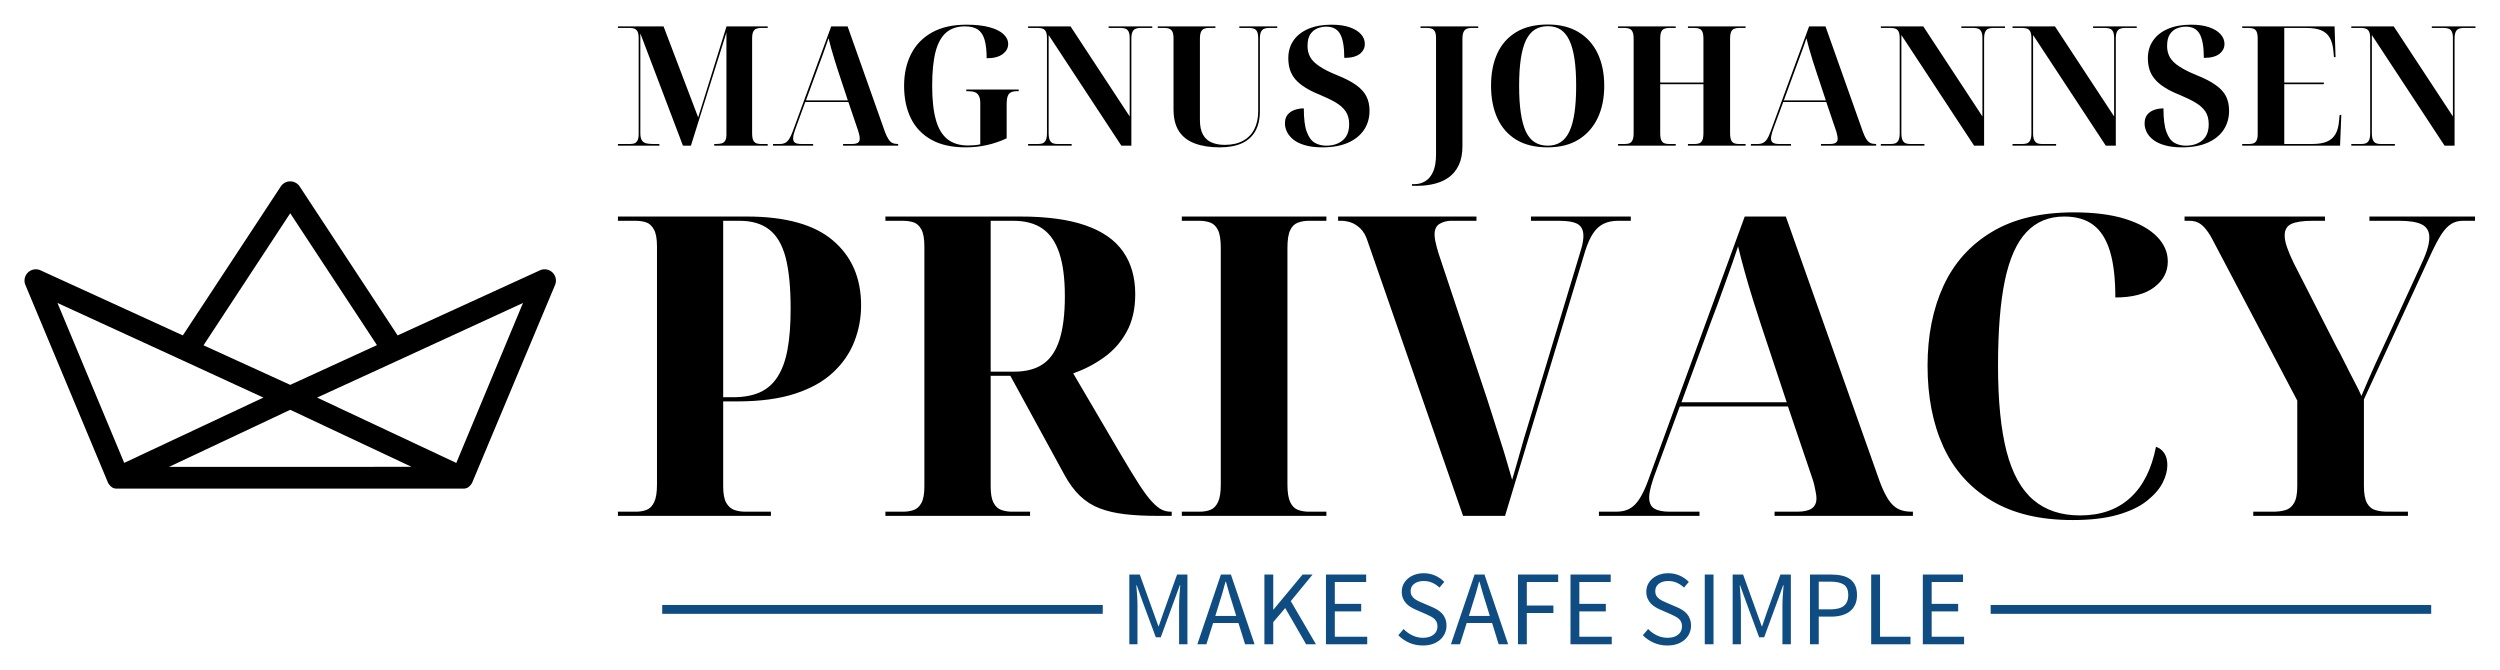
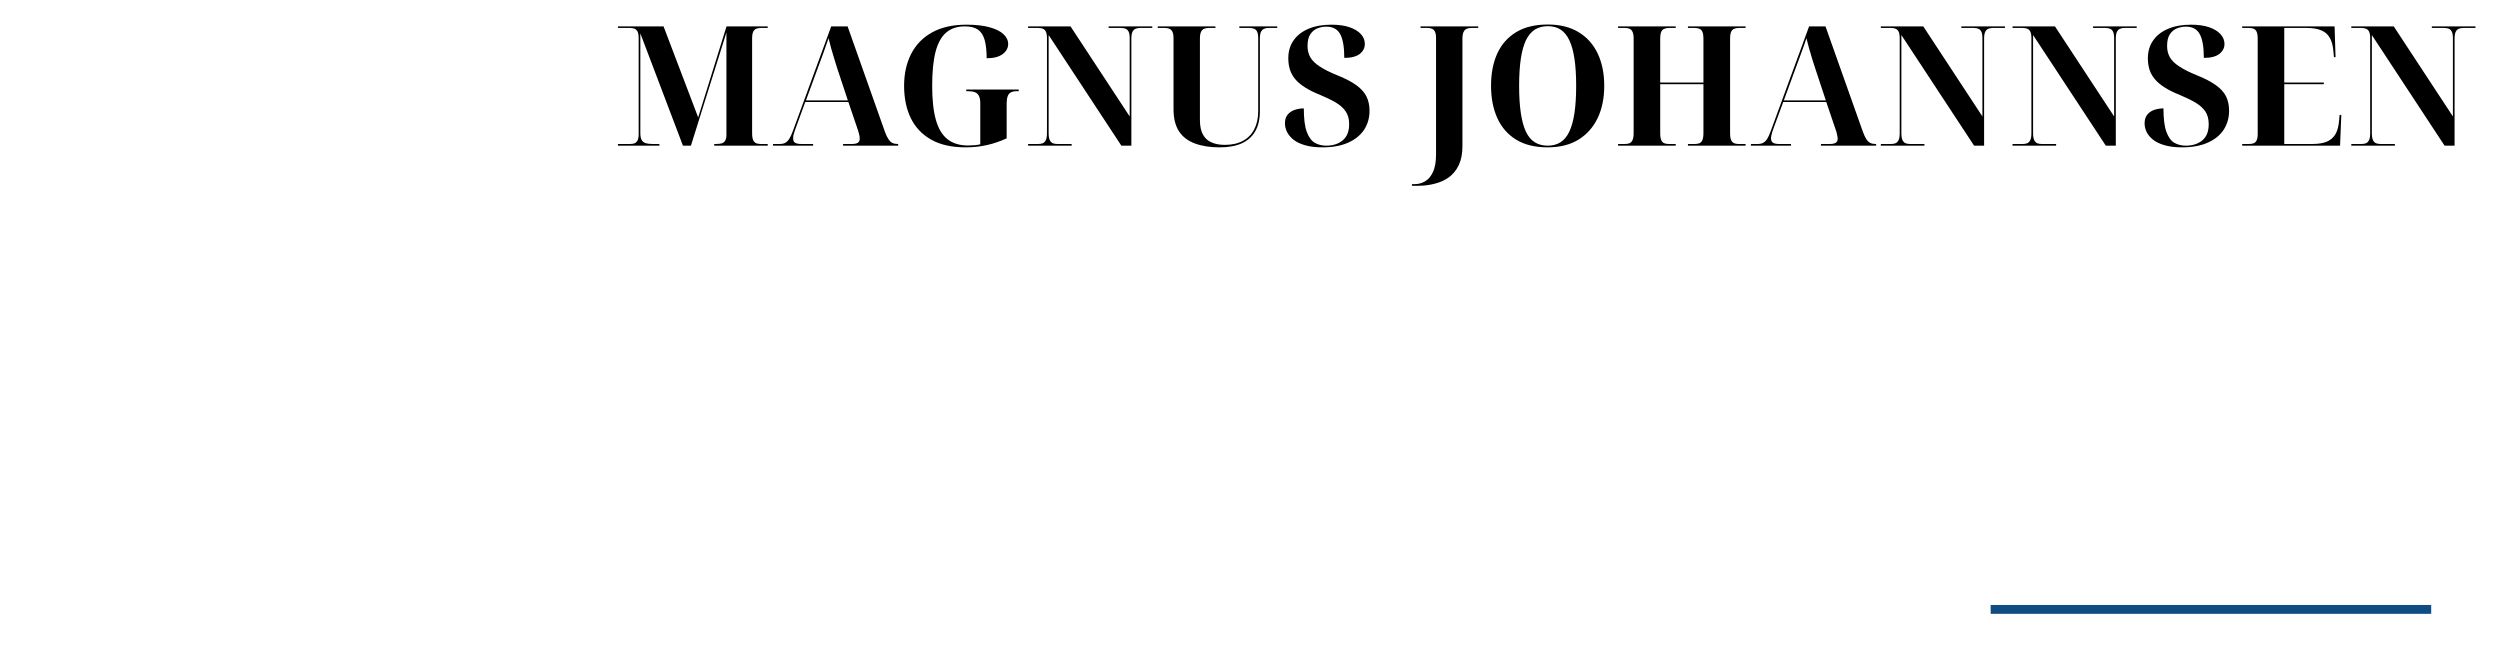
<svg xmlns="http://www.w3.org/2000/svg" version="1.0" x="0" y="0" width="2400" height="643.213" viewBox="28.867 87.176 282.265 75.649" preserveAspectRatio="xMidYMid meet" color-interpolation-filters="sRGB">
  <g>
    <defs>
      <linearGradient id="92" x1="0%" y1="0%" x2="100%" y2="0%">
        <stop offset="0%" stop-color="#fa71cd" />
        <stop offset="100%" stop-color="#9b59b6" />
      </linearGradient>
      <linearGradient id="93" x1="0%" y1="0%" x2="100%" y2="0%">
        <stop offset="0%" stop-color="#f9d423" />
        <stop offset="100%" stop-color="#f83600" />
      </linearGradient>
      <linearGradient id="94" x1="0%" y1="0%" x2="100%" y2="0%">
        <stop offset="0%" stop-color="#0064d2" />
        <stop offset="100%" stop-color="#1cb0f6" />
      </linearGradient>
      <linearGradient id="95" x1="0%" y1="0%" x2="100%" y2="0%">
        <stop offset="0%" stop-color="#f00978" />
        <stop offset="100%" stop-color="#3f51b1" />
      </linearGradient>
      <linearGradient id="96" x1="0%" y1="0%" x2="100%" y2="0%">
        <stop offset="0%" stop-color="#7873f5" />
        <stop offset="100%" stop-color="#ec77ab" />
      </linearGradient>
      <linearGradient id="97" x1="0%" y1="0%" x2="100%" y2="0%">
        <stop offset="0%" stop-color="#f9d423" />
        <stop offset="100%" stop-color="#e14fad" />
      </linearGradient>
      <linearGradient id="98" x1="0%" y1="0%" x2="100%" y2="0%">
        <stop offset="0%" stop-color="#009efd" />
        <stop offset="100%" stop-color="#2af598" />
      </linearGradient>
      <linearGradient id="99" x1="0%" y1="0%" x2="100%" y2="0%">
        <stop offset="0%" stop-color="#ffcc00" />
        <stop offset="100%" stop-color="#00b140" />
      </linearGradient>
      <linearGradient id="100" x1="0%" y1="0%" x2="100%" y2="0%">
        <stop offset="0%" stop-color="#d51007" />
        <stop offset="100%" stop-color="#ff8177" />
      </linearGradient>
      <linearGradient id="102" x1="0%" y1="0%" x2="100%" y2="0%">
        <stop offset="0%" stop-color="#a2b6df" />
        <stop offset="100%" stop-color="#0c3483" />
      </linearGradient>
      <linearGradient id="103" x1="0%" y1="0%" x2="100%" y2="0%">
        <stop offset="0%" stop-color="#7ac5d8" />
        <stop offset="100%" stop-color="#eea2a2" />
      </linearGradient>
      <linearGradient id="104" x1="0%" y1="0%" x2="100%" y2="0%">
        <stop offset="0%" stop-color="#00ecbc" />
        <stop offset="100%" stop-color="#007adf" />
      </linearGradient>
      <linearGradient id="105" x1="0%" y1="0%" x2="100%" y2="0%">
        <stop offset="0%" stop-color="#b88746" />
        <stop offset="100%" stop-color="#fdf5a6" />
      </linearGradient>
    </defs>
    <g fill="#000000" class="icon-text-wrapper icon-svg-group iconsvg" transform="translate(31.635,89.943)">
      <g class="iconsvg-imagesvg" transform="translate(0,17.711)">
        <g>
-           <rect fill="#000000" fill-opacity="0" stroke-width="2" x="0" y="0" width="60" height="34.692" class="image-rect" />
          <svg filter="url(#colors9348753778)" x="0" y="0" width="60" height="34.692" filtersec="colorsf3277346488" class="image-svg-svg primary" style="overflow: visible;">
            <svg viewBox="2.995 22.75 94.011 54.358" x="0px" y="0px">
-               <path d="M94.17,38.49,69,50,51.67,23.65a2,2,0,0,0-3.34,0L31,50,5.83,38.49a2,2,0,0,0-2.68,2.59L17.74,76l0,0a2,2,0,0,0,.16.29l.08.1.16.19.1.1.18.15.11.08.24.12.07,0h0l.26.07.08,0a2,2,0,0,0,.36,0H80.41a2,2,0,0,0,.36,0l.08,0,.26-.07h0l.07,0,.24-.12.11-.08.18-.15.1-.1.16-.19.08-.1a2,2,0,0,0,.16-.29l0,0L96.85,41.08a2,2,0,0,0-2.68-2.59ZM50,28.39,65.34,51.72,50,58.75l-15.34-7ZM8.82,44.26,30.87,54.38h0L45.25,61,20.63,72.55Zm19.73,29L50,63.16,71.46,73.25Zm50.83-.7L54.75,61l14.37-6.59h0L91.18,44.26Z" />
-             </svg>
+               </svg>
          </svg>
          <defs>
            <filter id="colors9348753778">
              <feColorMatrix type="matrix" values="0 0 0 0 0.059  0 0 0 0 0.297  0 0 0 0 0.504  0 0 0 1 0" class="icon-feColorMatrix " />
            </filter>
            <filter id="colorsf3277346488">
              <feColorMatrix type="matrix" values="0 0 0 0 0.996  0 0 0 0 0.996  0 0 0 0 0.996  0 0 0 1 0" class="icon-fecolormatrix" />
            </filter>
            <filter id="colorsb4771033284">
              <feColorMatrix type="matrix" values="0 0 0 0 0  0 0 0 0 0  0 0 0 0 0  0 0 0 1 0" class="icon-fecolormatrix" />
            </filter>
          </defs>
        </g>
      </g>
      <g transform="translate(67,0)">
        <g fill-rule="" class="tp-name iconsvg-namesvg" transform="translate(0,0)">
          <g transform="scale(1)">
            <g>
              <path d="M5.21 0L0.53 0 0.53-0.19 1.91-0.19Q2.17-0.19 2.39-0.26 2.6-0.34 2.74-0.58 2.87-0.83 2.87-1.32L2.87-1.32 2.87-12.13Q2.87-12.64 2.74-12.89 2.6-13.13 2.39-13.21 2.17-13.29 1.91-13.29L1.91-13.29 0.53-13.29 0.53-13.47 5.68-13.47 9.59-3.19 12.79-13.47 17.44-13.47 17.44-13.29 16.64-13.29Q16.38-13.29 16.15-13.2 15.93-13.12 15.8-12.86 15.68-12.61 15.68-12.06L15.68-12.06 15.68-1.42Q15.68-0.89 15.8-0.62 15.93-0.36 16.15-0.27 16.38-0.19 16.64-0.19L16.64-0.19 17.44-0.19 17.44 0 11.4 0 11.4-0.19 11.59-0.19Q11.98-0.19 12.25-0.26 12.51-0.34 12.64-0.57 12.78-0.79 12.78-1.25L12.78-1.25 12.78-12.78 8.77 0 7.87 0 3.06-12.68 3.06-1.42Q3.06-0.89 3.22-0.62 3.38-0.36 3.7-0.27 4.02-0.19 4.45-0.19L4.45-0.19 5.21-0.19 5.21 0ZM22.57 0L18.04 0 18.04-0.19 18.81-0.19Q19.17-0.19 19.42-0.32 19.66-0.45 19.86-0.75 20.06-1.06 20.25-1.57L20.25-1.57 24.61-13.47 26.46-13.47 30.68-1.55Q30.87-1.04 31.07-0.74 31.27-0.43 31.51-0.31 31.76-0.19 32.12-0.19L32.12-0.19 32.17-0.19 32.17 0 25.95 0 25.95-0.19 26.97-0.19Q27.4-0.19 27.62-0.33 27.83-0.47 27.83-0.79L27.83-0.79Q27.83-0.91 27.81-1.05 27.78-1.19 27.74-1.37 27.7-1.55 27.63-1.75L27.63-1.75 26.55-4.93 21.68-4.93 20.61-2Q20.51-1.75 20.45-1.54 20.38-1.32 20.34-1.15 20.31-0.98 20.31-0.83L20.31-0.83Q20.31-0.47 20.53-0.33 20.76-0.19 21.23-0.19L21.23-0.19 22.57-0.19 22.57 0ZM23.1-8.77L21.76-5.11 26.49-5.11 25.32-8.64Q25.17-9.1 24.98-9.73 24.78-10.36 24.6-11.01 24.42-11.66 24.31-12.13L24.31-12.13Q24.19-11.79 24.04-11.36 23.89-10.93 23.72-10.45 23.55-9.98 23.39-9.55 23.23-9.11 23.1-8.77L23.1-8.77ZM39.78 0.19L39.78 0.19Q37.44 0.19 35.9-0.68 34.36-1.55 33.6-3.1 32.84-4.66 32.84-6.76L32.84-6.76Q32.84-8.79 33.63-10.35 34.42-11.91 36-12.79 37.57-13.66 39.87-13.66L39.87-13.66Q41.44-13.66 42.49-13.37 43.54-13.08 44.06-12.59 44.59-12.1 44.59-11.47L44.59-11.47Q44.59-10.81 43.97-10.34 43.35-9.87 42.16-9.87L42.16-9.87Q42.16-11.15 41.93-11.95 41.7-12.74 41.17-13.11 40.63-13.47 39.7-13.47L39.7-13.47Q38.42-13.47 37.6-12.78 36.78-12.08 36.39-10.6 36.01-9.11 36.01-6.76L36.01-6.76Q36.01-4.4 36.43-2.91 36.85-1.42 37.75-0.72 38.65-0.02 40.06-0.02L40.06-0.02Q40.42-0.02 40.77-0.05 41.12-0.08 41.44-0.15L41.44-0.15 41.44-4.81Q41.44-5.32 41.29-5.61 41.14-5.91 40.85-6.03 40.55-6.15 40.1-6.15L40.1-6.15 39.86-6.15 39.86-6.34 45.78-6.34 45.78-6.15 45.54-6.15Q45.16-6.15 44.9-6.02 44.65-5.89 44.54-5.59 44.42-5.28 44.42-4.74L44.42-4.74 44.42-0.83Q43.33-0.32 42.2-0.07 41.06 0.19 39.78 0.19ZM51.76 0L46.84 0 46.84-0.19 48.01-0.19Q48.27-0.19 48.49-0.27 48.71-0.36 48.84-0.62 48.97-0.89 48.97-1.42L48.97-1.42 48.97-12.13Q48.97-12.64 48.84-12.89 48.71-13.13 48.49-13.21 48.27-13.29 48.01-13.29L48.01-13.29 46.84-13.29 46.84-13.47 51.63-13.47 58.31-3.3 58.31-12.13Q58.31-12.64 58.18-12.89 58.05-13.13 57.83-13.21 57.61-13.29 57.35-13.29L57.35-13.29 55.93-13.29 55.93-13.47 60.86-13.47 60.86-13.29 59.46-13.29Q59.2-13.29 58.98-13.2 58.76-13.12 58.63-12.86 58.5-12.61 58.5-12.06L58.5-12.06 58.5 0 57.37 0 49.16-12.49 49.16-1.42Q49.16-0.89 49.29-0.62 49.42-0.36 49.64-0.27 49.86-0.19 50.12-0.19L50.12-0.19 51.76-0.19 51.76 0ZM68.48 0.19L68.48 0.19Q66.84 0.19 65.67-0.25 64.5-0.68 63.88-1.62 63.26-2.57 63.26-4.11L63.26-4.11 63.26-12.13Q63.26-12.64 63.12-12.89 62.99-13.13 62.77-13.21 62.56-13.29 62.29-13.29L62.29-13.29 61.48-13.29 61.48-13.47 67.99-13.47 67.99-13.29 67.2-13.29Q66.94-13.29 66.72-13.2 66.5-13.12 66.37-12.86 66.24-12.61 66.24-12.06L66.24-12.06 66.24-2.91Q66.24-1.85 66.59-1.24 66.94-0.62 67.57-0.36 68.2-0.09 69.05-0.09L69.05-0.09Q70.26-0.09 71.1-0.55 71.94-1 72.38-1.86 72.82-2.72 72.82-3.89L72.82-3.89 72.82-12.13Q72.82-12.64 72.69-12.89 72.56-13.13 72.34-13.21 72.12-13.29 71.86-13.29L71.86-13.29 70.69-13.29 70.69-13.47 74.97-13.47 74.97-13.29 73.97-13.29Q73.71-13.29 73.49-13.2 73.28-13.12 73.14-12.86 73.01-12.61 73.01-12.06L73.01-12.06 73.01-3.89Q73.01-2.55 72.49-1.63 71.97-0.72 70.96-0.26 69.95 0.19 68.48 0.19ZM80.09 0.19L80.09 0.19Q78.92 0.19 78.11-0.05 77.3-0.28 76.8-0.68 76.3-1.08 76.07-1.56 75.84-2.04 75.84-2.51L75.84-2.51Q75.84-3.13 76.14-3.5 76.45-3.87 76.94-4.04 77.43-4.21 77.97-4.21L77.97-4.21Q77.97-2.47 78.3-1.57 78.64-0.66 79.2-0.33 79.77 0 80.5 0L80.5 0Q81.64 0 82.36-0.6 83.09-1.21 83.09-2.42L83.09-2.42Q83.09-3.3 82.69-3.88 82.3-4.45 81.55-4.89 80.81-5.32 79.75-5.76L79.75-5.76Q78.77-6.15 78.09-6.59 77.41-7.02 76.99-7.52 76.58-8.02 76.4-8.6 76.22-9.17 76.22-9.87L76.22-9.87Q76.22-11.02 76.8-11.87 77.39-12.72 78.48-13.19 79.58-13.66 81.09-13.66L81.09-13.66Q82.3-13.66 83.14-13.37 83.98-13.08 84.42-12.59 84.86-12.1 84.86-11.49L84.86-11.49Q84.86-10.81 84.29-10.36 83.71-9.91 82.54-9.91L82.54-9.91Q82.54-11.74 82.08-12.59 81.62-13.44 80.5-13.44L80.5-13.44Q80.01-13.44 79.52-13.25 79.03-13.06 78.71-12.59 78.39-12.12 78.39-11.25L78.39-11.25Q78.39-10.53 78.71-9.97 79.03-9.42 79.77-8.94 80.5-8.45 81.77-7.94L81.77-7.94Q83.07-7.42 83.87-6.85 84.67-6.28 85.03-5.58 85.39-4.87 85.39-3.94L85.39-3.94Q85.39-2.74 84.78-1.8 84.16-0.87 82.98-0.34 81.79 0.19 80.09 0.19ZM90.86 4.53L90.18 4.53 90.18 4.34 90.52 4.34Q91.13 4.34 91.67 4.02 92.22 3.7 92.56 2.96 92.9 2.23 92.9 0.96L92.9 0.96 92.9-12.13Q92.9-12.64 92.77-12.89 92.64-13.13 92.42-13.21 92.2-13.29 91.94-13.29L91.94-13.29 91.15-13.29 91.15-13.47 97.66-13.47 97.66-13.29 96.86-13.29Q96.6-13.29 96.37-13.2 96.15-13.12 96.02-12.86 95.88-12.61 95.88-12.06L95.88-12.06 95.88 0.04Q95.88 1.32 95.47 2.19 95.05 3.06 94.35 3.57 93.64 4.08 92.73 4.3 91.83 4.53 90.86 4.53L90.86 4.53ZM105.51 0.19L105.51 0.19Q103.36 0.19 101.94-0.68 100.53-1.55 99.82-3.11 99.11-4.68 99.11-6.77L99.11-6.77Q99.11-8.87 99.82-10.42 100.53-11.96 101.95-12.82 103.37-13.68 105.53-13.68L105.53-13.68Q107.56-13.68 108.99-12.82 110.41-11.96 111.15-10.41 111.89-8.85 111.89-6.76L111.89-6.76Q111.89-4.66 111.14-3.1 110.39-1.55 108.98-0.68 107.56 0.19 105.51 0.19ZM105.51 0L105.51 0Q106.36 0 106.96-0.39 107.56-0.77 107.95-1.59 108.34-2.42 108.53-3.7 108.72-4.98 108.72-6.76L108.72-6.76Q108.72-8.53 108.53-9.8 108.34-11.08 107.95-11.9 107.56-12.72 106.96-13.11 106.36-13.49 105.53-13.49L105.53-13.49Q104.68-13.49 104.06-13.11 103.45-12.72 103.05-11.9 102.66-11.08 102.47-9.8 102.28-8.53 102.28-6.76L102.28-6.76Q102.28-4.98 102.47-3.7 102.66-2.42 103.04-1.59 103.43-0.77 104.04-0.39 104.66 0 105.51 0ZM119.96 0L113.45 0 113.45-0.19 114.24-0.19Q114.53-0.19 114.74-0.27 114.96-0.36 115.08-0.62 115.21-0.89 115.21-1.42L115.21-1.42 115.21-12.06Q115.21-12.61 115.08-12.86 114.96-13.12 114.74-13.2 114.53-13.29 114.24-13.29L114.24-13.29 113.45-13.29 113.45-13.47 119.96-13.47 119.96-13.29 119.17-13.29Q118.91-13.29 118.68-13.2 118.45-13.12 118.33-12.86 118.21-12.61 118.21-12.06L118.21-12.06 118.21-7.13 123.09-7.13 123.09-12.06Q123.09-12.61 122.97-12.86 122.85-13.12 122.63-13.2 122.42-13.29 122.13-13.29L122.13-13.29 121.34-13.29 121.34-13.47 127.85-13.47 127.85-13.29 127.06-13.29Q126.79-13.29 126.57-13.2 126.34-13.12 126.22-12.86 126.1-12.61 126.1-12.06L126.1-12.06 126.1-1.42Q126.1-0.89 126.22-0.62 126.34-0.36 126.57-0.27 126.79-0.19 127.06-0.19L127.06-0.19 127.85-0.19 127.85 0 121.34 0 121.34-0.19 122.13-0.19Q122.42-0.19 122.63-0.27 122.85-0.36 122.97-0.62 123.09-0.89 123.09-1.42L123.09-1.42 123.09-6.94 118.21-6.94 118.21-1.42Q118.21-0.89 118.33-0.62 118.45-0.36 118.68-0.27 118.91-0.19 119.17-0.19L119.17-0.19 119.96-0.19 119.96 0ZM132.98 0L128.45 0 128.45-0.19 129.23-0.19Q129.59-0.19 129.83-0.32 130.08-0.45 130.28-0.75 130.47-1.06 130.66-1.57L130.66-1.57 135.02-13.47 136.87-13.47 141.1-1.55Q141.29-1.04 141.48-0.74 141.68-0.43 141.93-0.31 142.17-0.19 142.53-0.19L142.53-0.19 142.59-0.19 142.59 0 136.36 0 136.36-0.19 137.38-0.19Q137.81-0.19 138.03-0.33 138.25-0.47 138.25-0.79L138.25-0.79Q138.25-0.91 138.22-1.05 138.19-1.19 138.15-1.37 138.12-1.55 138.04-1.75L138.04-1.75 136.96-4.93 132.1-4.93 131.02-2Q130.93-1.75 130.86-1.54 130.79-1.32 130.76-1.15 130.72-0.98 130.72-0.83L130.72-0.83Q130.72-0.47 130.95-0.33 131.17-0.19 131.64-0.19L131.64-0.19 132.98-0.19 132.98 0ZM133.51-8.77L132.17-5.11 136.91-5.11 135.74-8.64Q135.59-9.1 135.39-9.73 135.19-10.36 135.01-11.01 134.83-11.66 134.72-12.13L134.72-12.13Q134.61-11.79 134.46-11.36 134.3-10.93 134.13-10.45 133.96-9.98 133.8-9.55 133.64-9.11 133.51-8.77L133.51-8.77ZM148.04 0L143.12 0 143.12-0.19 144.29-0.19Q144.55-0.19 144.77-0.27 144.99-0.36 145.12-0.62 145.25-0.89 145.25-1.42L145.25-1.42 145.25-12.13Q145.25-12.64 145.12-12.89 144.99-13.13 144.77-13.21 144.55-13.29 144.29-13.29L144.29-13.29 143.12-13.29 143.12-13.47 147.91-13.47 154.59-3.3 154.59-12.13Q154.59-12.64 154.46-12.89 154.33-13.13 154.11-13.21 153.89-13.29 153.63-13.29L153.63-13.29 152.21-13.29 152.21-13.47 157.14-13.47 157.14-13.29 155.74-13.29Q155.48-13.29 155.26-13.2 155.04-13.12 154.91-12.86 154.78-12.61 154.78-12.06L154.78-12.06 154.78 0 153.65 0 145.44-12.49 145.44-1.42Q145.44-0.89 145.57-0.62 145.7-0.36 145.92-0.27 146.14-0.19 146.4-0.19L146.4-0.19 148.04-0.19 148.04 0ZM162.91 0L157.99 0 157.99-0.19 159.16-0.19Q159.42-0.19 159.64-0.27 159.86-0.36 159.99-0.62 160.12-0.89 160.12-1.42L160.12-1.42 160.12-12.13Q160.12-12.64 159.99-12.89 159.86-13.13 159.64-13.21 159.42-13.29 159.16-13.29L159.16-13.29 157.99-13.29 157.99-13.47 162.78-13.47 169.46-3.3 169.46-12.13Q169.46-12.64 169.33-12.89 169.2-13.13 168.98-13.21 168.76-13.29 168.5-13.29L168.5-13.29 167.08-13.29 167.08-13.47 172.01-13.47 172.01-13.29 170.61-13.29Q170.35-13.29 170.13-13.2 169.91-13.12 169.78-12.86 169.65-12.61 169.65-12.06L169.65-12.06 169.65 0 168.52 0 160.31-12.49 160.31-1.42Q160.31-0.89 160.44-0.62 160.57-0.36 160.79-0.27 161.01-0.19 161.27-0.19L161.27-0.19 162.91-0.19 162.91 0ZM177.14 0.19L177.14 0.19Q175.97 0.19 175.16-0.05 174.35-0.28 173.85-0.68 173.35-1.08 173.12-1.56 172.9-2.04 172.9-2.51L172.9-2.51Q172.9-3.13 173.2-3.5 173.5-3.87 173.99-4.04 174.48-4.21 175.03-4.21L175.03-4.21Q175.03-2.47 175.36-1.57 175.69-0.66 176.25-0.33 176.82 0 177.56 0L177.56 0Q178.69 0 179.42-0.6 180.14-1.21 180.14-2.42L180.14-2.42Q180.14-3.3 179.75-3.88 179.35-4.45 178.6-4.89 177.86-5.32 176.8-5.76L176.8-5.76Q175.82-6.15 175.14-6.59 174.46-7.02 174.05-7.52 173.63-8.02 173.45-8.6 173.27-9.17 173.27-9.87L173.27-9.87Q173.27-11.02 173.86-11.87 174.44-12.72 175.54-13.19 176.63-13.66 178.14-13.66L178.14-13.66Q179.35-13.66 180.19-13.37 181.03-13.08 181.47-12.59 181.92-12.1 181.92-11.49L181.92-11.49Q181.92-10.81 181.34-10.36 180.76-9.91 179.59-9.91L179.59-9.91Q179.59-11.74 179.13-12.59 178.67-13.44 177.56-13.44L177.56-13.44Q177.07-13.44 176.57-13.25 176.08-13.06 175.76-12.59 175.44-12.12 175.44-11.25L175.44-11.25Q175.44-10.53 175.76-9.97 176.08-9.42 176.82-8.94 177.56-8.45 178.82-7.94L178.82-7.94Q180.12-7.42 180.92-6.85 181.73-6.28 182.09-5.58 182.44-4.87 182.44-3.94L182.44-3.94Q182.44-2.74 181.83-1.8 181.22-0.87 180.03-0.34 178.84 0.19 177.14 0.19ZM194.97 0L183.92 0 183.92-0.19 184.71-0.19Q184.97-0.19 185.19-0.26 185.41-0.34 185.54-0.58 185.67-0.83 185.67-1.32L185.67-1.32 185.67-12.06Q185.67-12.61 185.55-12.86 185.43-13.12 185.21-13.2 184.99-13.29 184.71-13.29L184.71-13.29 183.92-13.29 183.92-13.47 194.35-13.47 194.46-10 194.28-10 194.22-10.64Q194.14-11.61 193.81-12.18 193.48-12.76 192.85-13.02 192.22-13.29 191.2-13.29L191.2-13.29 188.67-13.29 188.67-7.13 193.14-7.13 193.14-6.94 188.67-6.94 188.67-0.19 191.84-0.19Q192.84-0.19 193.47-0.45 194.11-0.72 194.45-1.3 194.79-1.89 194.86-2.85L194.86-2.85 194.92-3.47 195.11-3.47 194.97 0ZM201.16 0L196.24 0 196.24-0.19 197.41-0.19Q197.67-0.19 197.89-0.27 198.11-0.36 198.24-0.62 198.37-0.89 198.37-1.42L198.37-1.42 198.37-12.13Q198.37-12.64 198.24-12.89 198.11-13.13 197.89-13.21 197.67-13.29 197.41-13.29L197.41-13.29 196.24-13.29 196.24-13.47 201.03-13.47 207.71-3.3 207.71-12.13Q207.71-12.64 207.58-12.89 207.45-13.13 207.23-13.21 207.01-13.29 206.75-13.29L206.75-13.29 205.33-13.29 205.33-13.47 210.26-13.47 210.26-13.29 208.86-13.29Q208.6-13.29 208.38-13.2 208.16-13.12 208.03-12.86 207.9-12.61 207.9-12.06L207.9-12.06 207.9 0 206.77 0 198.56-12.49 198.56-1.42Q198.56-0.89 198.69-0.62 198.82-0.36 199.04-0.27 199.26-0.19 199.52-0.19L199.52-0.19 201.16-0.19 201.16 0Z" transform="translate(-0.53, 13.68)" />
            </g>
            <g fill="#000000" transform="translate(0,21.21)">
              <g transform="scale(1.002)">
-                 <path d="M18.56 0L1.32 0 1.32-0.47 3.31-0.47Q4.02-0.47 4.56-0.68 5.1-0.9 5.41-1.56 5.72-2.22 5.72-3.54L5.72-3.54 5.72-30.37Q5.72-31.65 5.38-32.26 5.05-32.88 4.51-33.07 3.97-33.25 3.31-33.25L3.31-33.25 1.32-33.25 1.32-33.73 15.82-33.73Q22.39-33.73 25.55-31.03 28.72-28.34 28.72-23.71L28.72-23.71Q28.72-21.59 27.96-19.65 27.21-17.71 25.58-16.18 23.95-14.64 21.28-13.77 18.61-12.9 14.79-12.9L14.79-12.9 13.18-12.9 13.18-3.31Q13.18-2.08 13.53-1.46 13.89-0.85 14.45-0.66 15.02-0.47 15.68-0.47L15.68-0.47 18.56-0.47 18.56 0ZM13.18-13.37L14.31-13.37Q16.06-13.37 17.29-13.91 18.52-14.45 19.3-15.66 20.08-16.86 20.43-18.75 20.78-20.64 20.78-23.33L20.78-23.33Q20.78-26.92 20.22-29.1 19.65-31.27 18.37-32.26 17.1-33.25 15.02-33.25L15.02-33.25 13.18-33.25 13.18-13.37ZM47.76 0L31.46 0 31.46-0.47 33.44-0.47Q34.1-0.47 34.65-0.66 35.19-0.85 35.52-1.46 35.85-2.08 35.85-3.31L35.85-3.31 35.85-30.37Q35.85-31.65 35.52-32.26 35.19-32.88 34.65-33.07 34.1-33.25 33.44-33.25L33.44-33.25 31.46-33.25 31.46-33.73 46.67-33.73Q51.16-33.73 54.01-32.73 56.87-31.74 58.24-29.78 59.61-27.82 59.61-24.99L59.61-24.99Q59.61-22.48 58.64-20.74 57.68-18.99 56.09-17.86 54.51-16.72 52.62-16.06L52.62-16.06 57.86-7.13Q59.19-4.87 60.06-3.52 60.94-2.17 61.55-1.54 62.16-0.9 62.64-0.68 63.11-0.47 63.63-0.47L63.63-0.47 63.72-0.47 63.72 0 62.16 0Q60.04 0 58.43-0.19 56.83-0.38 55.6-0.85 54.37-1.32 53.4-2.24 52.43-3.16 51.63-4.63L51.63-4.63 45.54-15.78 43.32-15.78 43.32-3.31Q43.32-2.08 43.65-1.46 43.98-0.85 44.54-0.66 45.11-0.47 45.72-0.47L45.72-0.47 47.76-0.47 47.76 0ZM43.32-16.25L45.96-16.25Q47.99-16.25 49.24-17.12 50.5-18 51.09-19.89 51.68-21.78 51.68-24.75L51.68-24.75Q51.68-27.73 51.06-29.59 50.45-31.46 49.17-32.36 47.9-33.25 45.87-33.25L45.87-33.25 43.32-33.25 43.32-16.25ZM81.15 0L64.86 0 64.86-0.47 66.84-0.47Q67.55-0.47 68.09-0.68 68.63-0.9 68.94-1.56 69.25-2.22 69.25-3.54L69.25-3.54 69.25-30.18Q69.25-31.55 68.94-32.19 68.63-32.83 68.09-33.04 67.55-33.25 66.84-33.25L66.84-33.25 64.86-33.25 64.86-33.73 81.15-33.73 81.15-33.25 79.17-33.25Q78.51-33.25 77.94-33.04 77.37-32.83 77.07-32.19 76.76-31.55 76.76-30.18L76.76-30.18 76.76-3.54Q76.76-2.22 77.07-1.56 77.37-0.9 77.94-0.68 78.51-0.47 79.17-0.47L79.17-0.47 81.15-0.47 81.15 0ZM96.55 0L85.78-30.99Q85.5-31.88 84.98-32.38 84.46-32.88 83.89-33.07 83.33-33.25 82.85-33.25L82.85-33.25 82.47-33.25 82.47-33.73 98.06-33.73 98.06-33.25 95.18-33.25Q94.52-33.25 93.93-32.92 93.34-32.59 93.34-31.7L93.34-31.7Q93.34-31.41 93.41-31.03 93.48-30.66 93.58-30.3 93.67-29.95 93.76-29.66L93.76-29.66 99.29-13.08Q99.67-11.9 100.05-10.7 100.42-9.49 100.8-8.34 101.18-7.18 101.49-6.09 101.79-5.01 102.08-4.06L102.08-4.06Q102.41-5.15 102.74-6.35 103.07-7.56 103.42-8.74 103.78-9.92 104.11-11.01L104.11-11.01 109.64-29.33Q109.78-29.81 109.9-30.21 110.01-30.61 110.06-30.94 110.11-31.27 110.11-31.55L110.11-31.55Q110.11-32.5 109.47-32.88 108.83-33.25 107.37-33.25L107.37-33.25 104.2-33.25 104.2-33.73 115.45-33.73 115.45-33.25 114.03-33.25Q113.08-33.25 112.4-32.92 111.71-32.59 111.22-31.86 110.72-31.13 110.3-29.81L110.3-29.81 101.28 0 96.55 0ZM123.19 0L111.86 0 111.86-0.47 113.79-0.47Q114.69-0.47 115.3-0.8 115.92-1.13 116.41-1.89 116.91-2.65 117.38-3.92L117.38-3.92 128.29-33.73 132.92-33.73 143.5-3.87Q143.98-2.6 144.47-1.84 144.97-1.09 145.58-0.78 146.2-0.47 147.09-0.47L147.09-0.47 147.24-0.47 147.24 0 131.65 0 131.65-0.47 134.2-0.47Q135.29-0.47 135.83-0.83 136.37-1.18 136.37-1.98L136.37-1.98Q136.37-2.27 136.3-2.62 136.23-2.98 136.14-3.42 136.04-3.87 135.85-4.39L135.85-4.39 133.16-12.33 120.97-12.33 118.28-5.01Q118.04-4.39 117.88-3.85 117.71-3.31 117.62-2.88 117.52-2.46 117.52-2.08L117.52-2.08Q117.52-1.18 118.09-0.83 118.66-0.47 119.84-0.47L119.84-0.47 123.19-0.47 123.19 0ZM124.52-21.96L121.16-12.8 133.02-12.8 130.09-21.63Q129.71-22.77 129.22-24.35 128.72-25.93 128.27-27.56 127.82-29.19 127.54-30.37L127.54-30.37Q127.26-29.52 126.88-28.44 126.5-27.35 126.07-26.17 125.65-24.99 125.25-23.9 124.85-22.82 124.52-21.96L124.52-21.96ZM165.23 0.47L165.23 0.47Q159.75 0.47 156.12-1.7 152.48-3.87 150.68-7.77 148.89-11.67 148.89-16.91L148.89-16.91Q148.89-22.01 150.68-25.91 152.48-29.81 156.14-32 159.8-34.2 165.37-34.2L165.37-34.2Q168.78-34.2 171.14-33.47 173.5-32.73 174.73-31.48 175.96-30.23 175.96-28.67L175.96-28.67Q175.96-26.92 174.44-25.77 172.93-24.61 170.05-24.61L170.05-24.61Q170.05-27.82 169.44-29.83 168.82-31.84 167.57-32.78 166.32-33.73 164.29-33.73L164.29-33.73Q161.69-33.73 160.04-31.98 158.38-30.23 157.6-26.52 156.83-22.82 156.83-16.91L156.83-16.91Q156.83-11.01 157.79-7.27 158.76-3.54 160.82-1.79 162.87-0.05 166.08-0.05L166.08-0.05Q169.53-0.05 171.7-2.01 173.88-3.97 174.63-7.79L174.63-7.79Q175.25-7.56 175.58-7.04 175.91-6.52 175.91-5.72L175.91-5.72Q175.91-4.77 175.37-3.71 174.82-2.65 173.59-1.68 172.37-0.71 170.31-0.12 168.26 0.47 165.23 0.47ZM203.02 0L185.59 0 185.59-0.47 187.81-0.47Q188.57-0.47 189.18-0.64 189.8-0.8 190.17-1.42 190.55-2.03 190.55-3.35L190.55-3.35 190.55-12.99 181.2-30.75Q180.73-31.7 180.3-32.24 179.88-32.78 179.43-33.02 178.98-33.25 178.41-33.25L178.41-33.25 177.85-33.25 177.85-33.73 193.67-33.73 193.67-33.25 192.25-33.25Q190.65-33.25 189.89-32.9 189.13-32.55 189.13-31.6L189.13-31.6Q189.13-31.03 189.39-30.28 189.65-29.52 190.13-28.53L190.13-28.53 194.95-19.08Q195.37-18.33 195.72-17.62 196.08-16.91 196.41-16.25 196.74-15.59 197.09-14.93 197.45-14.27 197.78-13.51L197.78-13.51Q198.53-15.3 199.31-17.03 200.09-18.75 200.85-20.36L200.85-20.36 204.39-28.06Q204.91-29.14 205.17-29.95 205.43-30.75 205.43-31.37L205.43-31.37Q205.43-32.4 204.6-32.83 203.78-33.25 202.03-33.25L202.03-33.25 198.68-33.25 198.68-33.73 210.58-33.73 210.58-33.25 209.21-33.25Q208.5-33.25 207.94-32.92 207.37-32.59 206.82-31.77 206.28-30.94 205.62-29.52L205.62-29.52 198.06-13.13 198.06-3.4Q198.06-2.03 198.42-1.42 198.77-0.8 199.39-0.64 200-0.47 200.71-0.47L200.71-0.47 203.02-0.47 203.02 0Z" transform="translate(-1.32, 34.2)" />
-               </g>
+                 </g>
            </g>
          </g>
        </g>
        <g fill-rule="" class="tp-slogan iconsvg-slogansvg" fill="#0F4C81" transform="translate(5,61.958)">
-           <rect x="0" height="1" y="3.58" width="49.74" />
          <rect height="1" y="3.58" width="49.74" x="149.99" />
          <g transform="translate(52.74,0)">
            <g transform="scale(1)">
-               <path d="M1.08 0L1.08-7.87L2.26-7.87L3.78-3.65L4.36-2.04L4.40-2.04L4.96-3.65L6.47-7.87L7.64-7.87L7.64 0L6.70 0L6.70-4.33Q6.70-4.86 6.74-5.50Q6.78-6.13 6.83-6.66L6.83-6.66L6.78-6.66L6.14-4.91L4.63-0.79L4.07-0.79L2.54-4.91L1.92-6.66L1.87-6.66Q1.91-6.13 1.96-5.50Q2.00-4.86 2.00-4.33L2.00-4.33L2.00 0L1.08 0ZM10.79-3.20L13.15-3.20L12.78-4.40Q12.56-5.06 12.37-5.72Q12.18-6.37 11.99-7.06L11.99-7.06L11.94-7.06Q11.76-6.37 11.57-5.72Q11.38-5.06 11.16-4.40L11.16-4.40L10.79-3.20ZM14.15 0L13.40-2.40L10.54-2.40L9.78 0L8.76 0L11.42-7.87L12.55-7.87L15.22 0L14.15 0ZM16.33 0L16.33-7.87L17.33-7.87L17.33-3.92L17.36-3.92L20.64-7.87L21.77-7.87L19.31-4.87L22.15 0L21.04 0L18.68-4.09L17.33-2.50L17.33 0L16.33 0ZM23.28 0L23.28-7.87L27.82-7.87L27.82-7.03L24.28-7.03L24.28-4.56L27.26-4.56L27.26-3.71L24.28-3.71L24.28-0.85L27.94-0.85L27.94 0L23.28 0ZM31.45-1.02L32.05-1.72Q32.47-1.27 33.04-1.00Q33.61-0.73 34.22-0.73L34.22-0.73Q35.00-0.73 35.44-1.09Q35.87-1.44 35.87-2.02L35.87-2.02Q35.87-2.32 35.77-2.53Q35.66-2.74 35.49-2.89Q35.32-3.04 35.08-3.16Q34.84-3.28 34.56-3.41L34.56-3.41L33.43-3.90Q33.16-4.02 32.87-4.19Q32.58-4.36 32.35-4.60Q32.12-4.84 31.98-5.17Q31.84-5.50 31.84-5.93L31.84-5.93Q31.84-6.37 32.02-6.76Q32.21-7.14 32.54-7.42Q32.87-7.70 33.32-7.86Q33.77-8.02 34.31-8.02L34.31-8.02Q35.02-8.02 35.62-7.75Q36.22-7.48 36.64-7.04L36.64-7.04L36.10-6.40Q35.74-6.74 35.30-6.94Q34.86-7.14 34.31-7.14L34.31-7.14Q33.65-7.14 33.25-6.83Q32.84-6.53 32.84-5.99L32.84-5.99Q32.84-5.70 32.96-5.50Q33.07-5.30 33.26-5.15Q33.46-5.00 33.68-4.89Q33.91-4.78 34.15-4.68L34.15-4.68L35.27-4.20Q35.60-4.06 35.90-3.87Q36.20-3.68 36.42-3.44Q36.64-3.19 36.76-2.86Q36.89-2.53 36.89-2.10L36.89-2.10Q36.89-1.63 36.70-1.22Q36.52-0.82 36.17-0.51Q35.82-0.20 35.33-0.03Q34.84 0.14 34.21 0.14L34.21 0.14Q33.38 0.14 32.68-0.17Q31.97-0.48 31.45-1.02L31.45-1.02ZM39.42-3.20L41.78-3.20L41.41-4.40Q41.20-5.06 41.00-5.72Q40.81-6.37 40.62-7.06L40.62-7.06L40.57-7.06Q40.39-6.37 40.20-5.72Q40.01-5.06 39.79-4.40L39.79-4.40L39.42-3.20ZM42.78 0L42.04-2.40L39.17-2.40L38.41 0L37.39 0L40.06-7.87L41.18-7.87L43.85 0L42.78 0ZM44.96 0L44.96-7.87L49.50-7.87L49.50-7.03L45.96-7.03L45.96-4.37L48.96-4.37L48.96-3.53L45.96-3.53L45.96 0L44.96 0ZM50.89 0L50.89-7.87L55.43-7.87L55.43-7.03L51.89-7.03L51.89-4.56L54.88-4.56L54.88-3.71L51.89-3.71L51.89-0.85L55.55-0.85L55.55 0L50.89 0ZM59.06-1.02L59.66-1.72Q60.08-1.27 60.65-1.00Q61.22-0.73 61.84-0.73L61.84-0.73Q62.62-0.73 63.05-1.09Q63.48-1.44 63.48-2.02L63.48-2.02Q63.48-2.32 63.38-2.53Q63.28-2.74 63.10-2.89Q62.93-3.04 62.69-3.16Q62.45-3.28 62.17-3.41L62.17-3.41L61.04-3.90Q60.77-4.02 60.48-4.19Q60.19-4.36 59.96-4.60Q59.74-4.84 59.59-5.17Q59.45-5.50 59.45-5.93L59.45-5.93Q59.45-6.37 59.63-6.76Q59.82-7.14 60.15-7.42Q60.48-7.70 60.93-7.86Q61.38-8.02 61.92-8.02L61.92-8.02Q62.63-8.02 63.23-7.75Q63.83-7.48 64.25-7.04L64.25-7.04L63.71-6.40Q63.35-6.74 62.91-6.94Q62.47-7.14 61.92-7.14L61.92-7.14Q61.26-7.14 60.86-6.83Q60.46-6.53 60.46-5.99L60.46-5.99Q60.46-5.70 60.57-5.50Q60.68-5.30 60.88-5.15Q61.07-5.00 61.30-4.89Q61.52-4.78 61.76-4.68L61.76-4.68L62.88-4.20Q63.22-4.06 63.52-3.87Q63.82-3.68 64.03-3.44Q64.25-3.19 64.37-2.86Q64.50-2.53 64.50-2.10L64.50-2.10Q64.50-1.63 64.31-1.22Q64.13-0.82 63.78-0.51Q63.43-0.20 62.94-0.03Q62.45 0.14 61.82 0.14L61.82 0.14Q61.00 0.14 60.29-0.17Q59.58-0.48 59.06-1.02L59.06-1.02ZM66.05 0L66.05-7.87L67.04-7.87L67.04 0L66.05 0ZM69.20 0L69.20-7.87L70.38-7.87L71.90-3.65L72.48-2.04L72.53-2.04L73.08-3.65L74.59-7.87L75.77-7.87L75.77 0L74.82 0L74.82-4.33Q74.82-4.86 74.86-5.50Q74.90-6.13 74.95-6.66L74.95-6.66L74.90-6.66L74.27-4.91L72.76-0.79L72.19-0.79L70.67-4.91L70.04-6.66L70.00-6.66Q70.03-6.13 70.08-5.50Q70.13-4.86 70.13-4.33L70.13-4.33L70.13 0L69.20 0ZM77.93 0L77.93-7.87L80.34-7.87Q80.99-7.87 81.53-7.75Q82.07-7.63 82.45-7.36Q82.82-7.09 83.03-6.65Q83.24-6.20 83.24-5.56L83.24-5.56Q83.24-4.93 83.03-4.48Q82.82-4.02 82.44-3.72Q82.06-3.42 81.52-3.27Q80.99-3.12 80.34-3.12L80.34-3.12L78.92-3.12L78.92 0L77.93 0ZM78.92-3.94L80.22-3.94Q81.25-3.94 81.75-4.33Q82.25-4.72 82.25-5.56L82.25-5.56Q82.25-6.41 81.74-6.74Q81.24-7.07 80.22-7.07L80.22-7.07L78.92-7.07L78.92-3.94ZM84.84 0L84.84-7.87L85.84-7.87L85.84-0.85L89.28-0.85L89.28 0L84.84 0ZM90.67 0L90.67-7.87L95.21-7.87L95.21-7.03L91.67-7.03L91.67-4.56L94.66-4.56L94.66-3.71L91.67-3.71L91.67-0.85L95.33-0.85L95.33 0L90.67 0Z" transform="translate(-1.08, 8.016)" />
-             </g>
+               </g>
          </g>
        </g>
      </g>
    </g>
    <defs v-gra="od" />
  </g>
</svg>